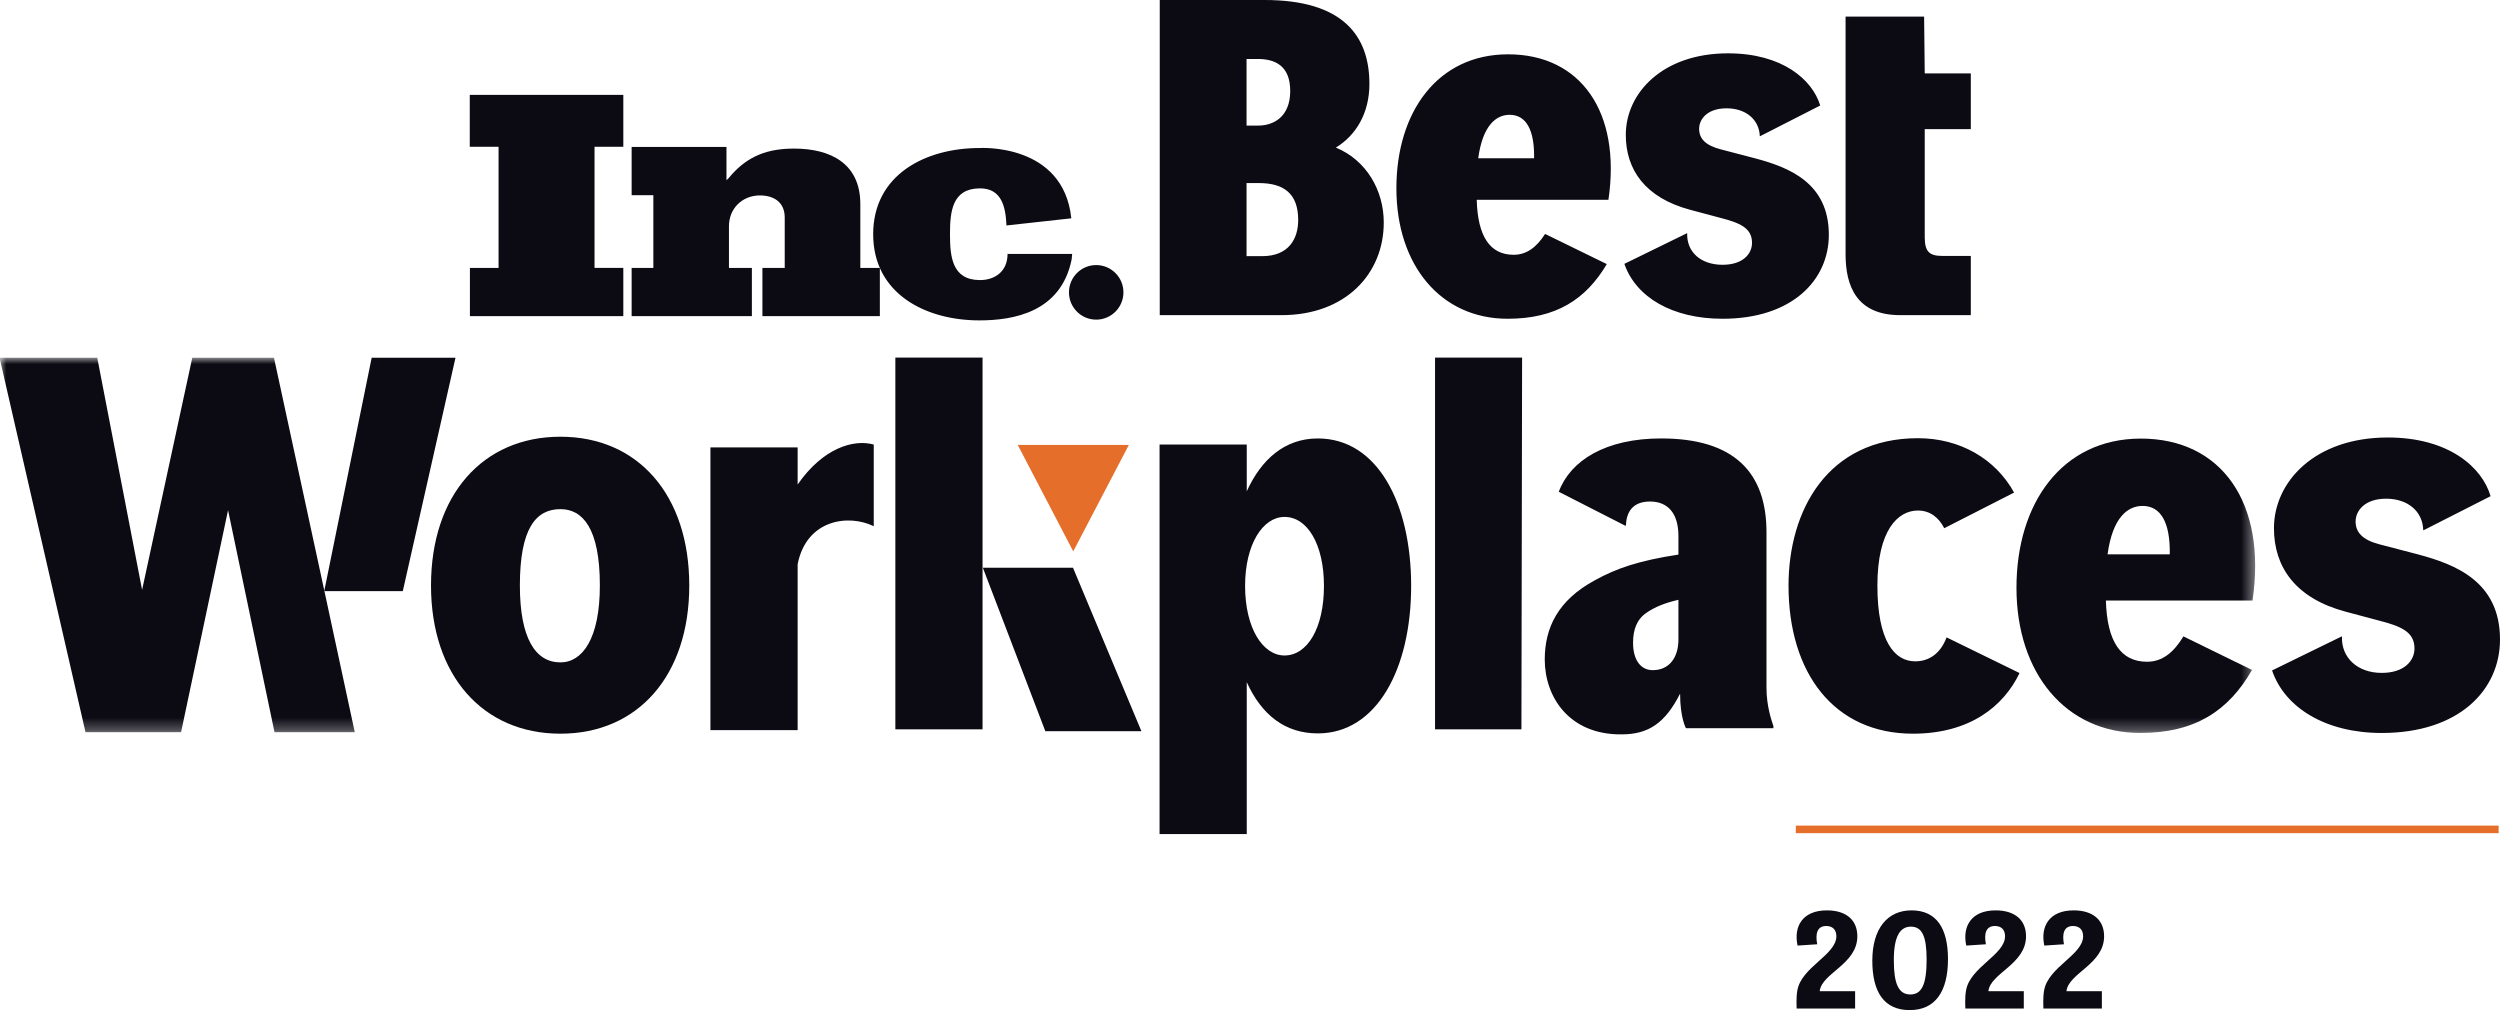
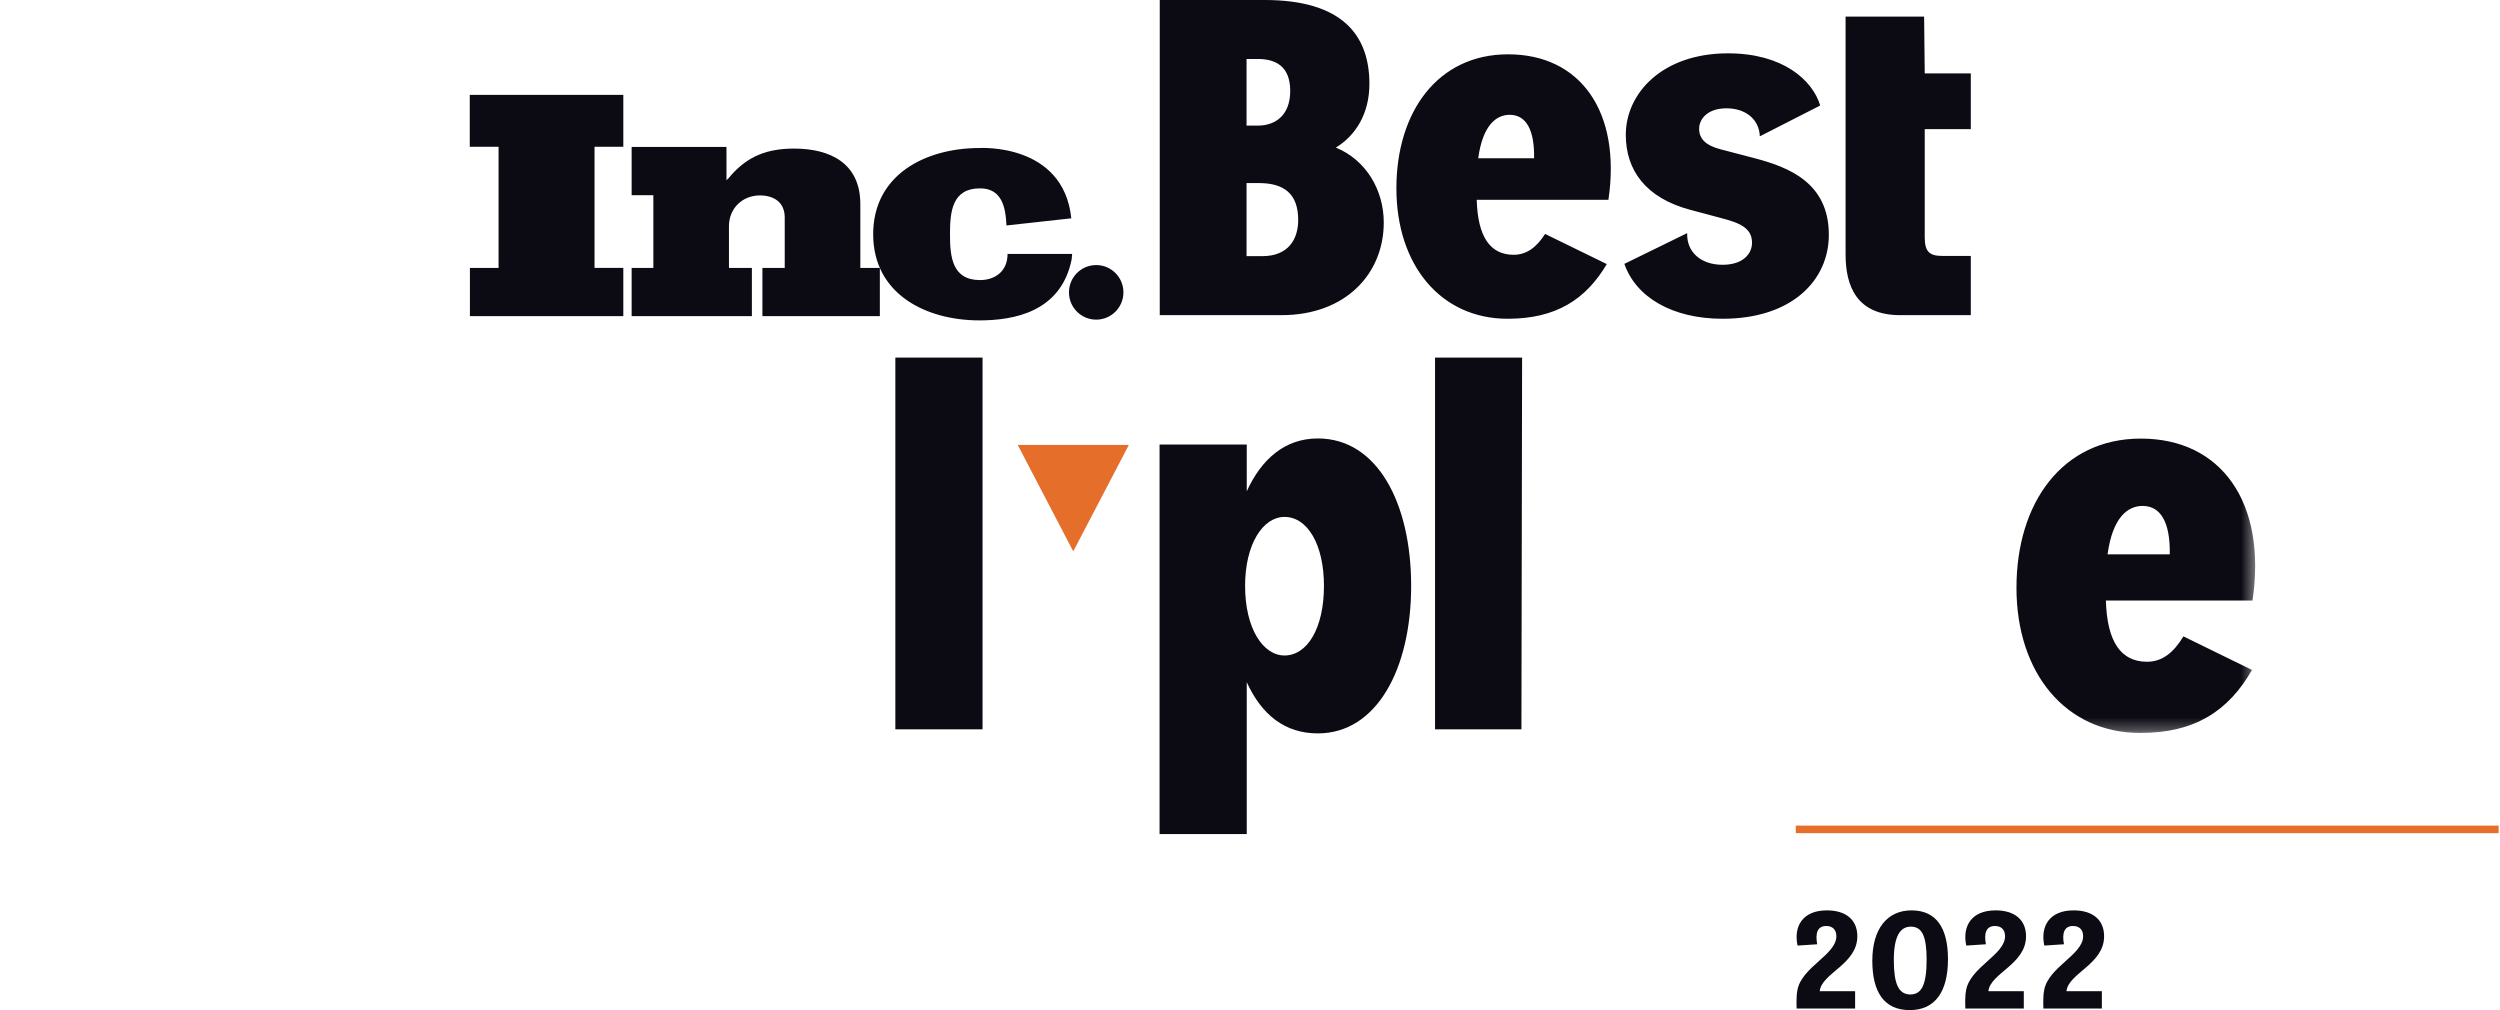
<svg xmlns="http://www.w3.org/2000/svg" xmlns:xlink="http://www.w3.org/1999/xlink" width="198" height="80" viewBox="0 0 198 80">
  <defs>
    <polygon id="a" points="0 0 178.61 0 178.61 29.722 0 29.722" />
  </defs>
  <g fill="none" fill-rule="evenodd">
    <polyline fill="#0C0B14" points="37.217 25.038 37.217 21.22 39.486 21.22 39.486 11.624 37.205 11.624 37.205 7.514 49.367 7.514 49.367 11.624 47.087 11.624 47.087 21.217 49.367 21.217 49.367 25.038 37.217 25.038" />
    <path fill="#0C0B14" d="M60.383,25.038 L60.383,21.22 L62.15,21.22 L62.15,17.223 C62.15,16.019 61.291,15.478 60.187,15.478 C58.788,15.478 57.733,16.51 57.733,17.911 L57.733,21.22 L59.549,21.22 L59.549,25.038 L50.026,25.038 L50.026,21.22 L51.745,21.22 L51.745,15.462 L50.026,15.462 L50.026,11.639 L57.537,11.639 L57.537,14.274 C57.659,14.175 57.782,14.029 57.88,13.905 C59.255,12.333 60.825,11.768 62.887,11.768 C65.783,11.768 68.138,12.947 68.138,16.166 L68.138,21.219 L69.684,21.219 L69.684,25.038 L60.383,25.038" />
    <path fill="#0C0B14" d="M84.848 17.291 79.711 17.857C79.65 16.429 79.356 14.918 77.618 14.918 75.41 14.918 75.239 16.762 75.239 18.531L75.239 18.569C75.239 20.338 75.41 22.182 77.618 22.182 78.777 22.182 79.799 21.516 79.799 20.108L79.967 20.11 84.915 20.113 84.873 20.555C84.029 24.723 80.274 25.375 77.569 25.375 73.325 25.375 69.155 23.286 69.155 18.543L69.155 18.556C69.155 13.813 73.325 11.724 77.569 11.724 77.569 11.724 84.222 11.293 84.848 17.291M88.976 23.155C88.976 24.348 88.01 25.316 86.818 25.316 85.627 25.316 84.662 24.348 84.662 23.155 84.662 21.961 85.627 20.993 86.818 20.993 88.01 20.993 88.976 21.961 88.976 23.155M99.97 20.287C102.076 20.287 102.817 18.903 102.817 17.425 102.817 15.328 101.681 14.499 99.693 14.499L98.727 14.499 98.727 20.287 99.97 20.287ZM99.615 4.671 98.727 4.671 98.727 9.946 99.655 9.946C100.859 9.946 102.185 9.261 102.185 7.202 102.185 5.183 100.954 4.671 99.615 4.671ZM91.852 24.96 91.852 0 100.16 0C106.363 0 108.457 2.834 108.457 6.646 108.457 8.982 107.381 10.728 105.8 11.688 108.214 12.683 109.594 15.071 109.594 17.623 109.594 21.684 106.57 24.96 101.495 24.96L91.852 24.96 91.852 24.96ZM156.088 10.226 156.088 5.814 152.439 5.814 152.39 1.317 146.17 1.317 146.17 20.149C146.17 22.654 147.043 24.96 150.495 24.96L156.088 24.96 156.088 20.269 153.827 20.269C152.836 20.269 152.439 19.951 152.439 18.798L152.439 10.226 156.088 10.226M136.863 4.224C131.648 4.224 128.763 7.391 128.763 10.677 128.763 13.448 130.304 15.665 133.86 16.615L136.231 17.249C137.771 17.645 138.76 18.04 138.76 19.229 138.76 20.099 138.049 20.971 136.429 20.971 134.722 20.971 133.574 19.979 133.624 18.464L128.65 20.897C129.564 23.537 132.445 25.246 136.429 25.246 141.921 25.246 144.844 22.197 144.844 18.595 144.844 14.478 141.684 13.25 138.996 12.538L136.271 11.825C135.046 11.508 134.571 10.954 134.571 10.202 134.571 9.449 135.203 8.579 136.745 8.579 138.265 8.579 139.332 9.463 139.378 10.797L144.161 8.356C143.54 6.304 141.159 4.224 136.863 4.224M119.564 9.093C120.868 9.093 121.539 10.28 121.5 12.537L117.074 12.537C117.43 9.924 118.497 9.093 119.564 9.093ZM119.88 20.179C118.023 20.179 117.036 18.753 116.956 15.824L127.387 15.824C128.414 8.855 125.174 4.302 119.446 4.302 113.834 4.302 110.594 8.895 110.594 14.913 110.594 21.01 114.111 25.246 119.406 25.246 123.225 25.246 125.596 23.726 127.258 20.916L122.372 18.528C121.707 19.566 120.926 20.179 119.88 20.179L119.88 20.179ZM101.734 40.94C100.019 40.94 98.611 43.1 98.611 46.405 98.611 49.755 100.019 51.914 101.734 51.914 103.537 51.914 104.857 49.755 104.857 46.405 104.857 43.1 103.537 40.94 101.734 40.94ZM98.743 38.912C99.886 36.4 101.734 34.725 104.373 34.725 109.08 34.725 111.763 39.837 111.763 46.405 111.763 52.972 109.036 58.085 104.373 58.085 101.778 58.085 99.93 56.631 98.743 54.031L98.743 66.059 91.837 66.059 91.837 35.209 98.743 35.209 98.743 38.912 98.743 38.912Z" />
    <polygon fill="#0C0B14" points="70.912 57.763 77.818 57.763 77.818 28.321 70.912 28.321" />
-     <path fill="#0C0B14" d="M47.509,46.371 C47.509,41.836 46.145,40.324 44.385,40.324 C42.45,40.324 41.174,41.836 41.174,46.371 C41.174,50.55 42.405,52.461 44.385,52.461 C46.145,52.461 47.509,50.55 47.509,46.371 Z M54.59,46.371 C54.59,53.484 50.543,58.108 44.385,58.108 C38.227,58.108 34.136,53.484 34.136,46.371 C34.136,39.213 38.227,34.588 44.385,34.588 C50.543,34.588 54.59,39.213 54.59,46.371 L54.59,46.371 Z" />
    <polyline fill="#0C0B14" points="120.497 57.763 113.655 57.763 113.655 28.321 120.55 28.321 120.497 57.763" />
-     <polyline fill="#0C0B14" points="84.982 44.966 90.4 57.909 82.79 57.909 77.842 44.966 84.982 44.966" />
-     <path fill="#0C0B14" d="M63.173 38.374 63.173 35.436 56.266 35.436 56.266 57.827 63.173 57.827 63.173 44.684C63.878 41.125 67.209 40.703 69.201 41.675L69.201 35.209C67.618 34.766 65.188 35.468 63.173 38.374M132.932 50.645C132.932 52.104 132.183 53.077 130.902 53.077 129.887 53.077 129.338 52.192 129.338 50.91 129.338 49.893 129.622 49.052 130.417 48.521 131.123 48.035 131.962 47.726 132.932 47.505L132.932 50.645ZM139.906 54.498C139.906 53.436 139.906 42.154 139.906 42.154 139.906 37.422 137.346 34.724 131.564 34.724 127.176 34.724 124.378 36.463 123.455 38.948L128.732 41.641C128.732 41.641 128.77 41.635 128.771 41.622 128.808 40.577 129.285 39.721 130.682 39.721 132.094 39.721 132.932 40.65 132.932 42.463L132.932 43.923C129.755 44.409 127.993 45.028 126.316 45.957 123.359 47.549 122.344 49.76 122.344 52.237 122.344 55.199 124.286 58.207 128.435 58.162 130.509 58.162 131.861 57.319 133.064 54.934 133.064 56.864 133.527 57.676 133.527 57.676L140.454 57.676 140.455 57.501C140.294 57.065 139.906 55.866 139.906 54.498L139.906 54.498ZM151.682 52.378C150.054 52.378 148.69 50.791 148.69 46.384 148.69 41.977 150.318 40.434 151.901 40.434 152.875 40.434 153.566 41.006 153.983 41.835L159.516 39.012C158.034 36.318 155.203 34.705 151.901 34.705 144.731 34.705 141.651 40.434 141.651 46.384 141.651 53.304 145.259 58.108 151.506 58.108 156.009 58.108 158.685 55.938 159.949 53.306L154.169 50.48C153.681 51.785 152.759 52.378 151.682 52.378M189.115 34.649C183.309 34.649 180.097 38.174 180.097 41.833 180.097 44.919 181.813 47.387 185.772 48.444L188.411 49.149C190.127 49.59 191.227 50.03 191.227 51.353 191.227 52.322 190.435 53.293 188.631 53.293 186.732 53.293 185.428 52.108 185.482 50.421 185.482 50.412 185.46 50.405 185.46 50.405L179.947 53.1C180.957 56.053 184.186 58.052 188.631 58.052 194.746 58.052 198 54.659 198 50.648 198 46.064 194.482 44.698 191.49 43.904L188.456 43.111C187.092 42.759 186.564 42.141 186.564 41.304 186.564 40.467 187.268 39.497 188.984 39.497 190.681 39.497 191.877 40.486 191.92 41.98L191.941 41.999 197.254 39.298C196.585 36.998 193.931 34.649 189.115 34.649" />
    <g transform="translate(0 28.33)">
      <mask id="b" fill="#fff">
        <use xlink:href="#a" />
      </mask>
      <path fill="#0C0B14" d="M169.69,11.739 C171.142,11.739 171.889,13.061 171.846,15.574 L166.919,15.574 C167.315,12.665 168.502,11.739 169.69,11.739 Z M170.043,24.081 C167.975,24.081 166.876,22.494 166.787,19.232 L178.399,19.232 C179.543,11.475 175.936,6.406 169.559,6.406 C163.312,6.406 159.704,11.519 159.704,18.219 C159.704,25.006 163.62,29.722 169.514,29.722 C173.845,29.722 176.503,27.968 178.358,24.729 L172.927,22.073 C172.163,23.335 171.264,24.081 170.043,24.081 L170.043,24.081 Z" mask="url(#b)" />
-       <polyline fill="#0C0B14" points="25.673 18.388 21.698 0 15.229 0 11.254 18.388 7.702 0 -.036 0 6.772 29.658 14.341 29.658 18.062 12.075 21.741 29.658 28.098 29.658 25.673 18.388" mask="url(#b)" />
    </g>
-     <polyline fill="#0C0B14" points="36.076 28.33 29.437 28.33 25.678 46.82 31.901 46.82 36.076 28.33" />
    <polyline fill="#E46E2A" points="89.405 35.238 80.604 35.238 85.001 43.667 89.405 35.238" />
    <polygon fill="#E46E2A" points="142.228 65.987 197.892 65.987 197.892 65.389 142.228 65.389" />
    <path fill="#0C0B14" d="M146.925 78.501 146.925 79.875 142.293 79.875C142.293 79.73 142.282 79.552 142.282 79.354 142.282 79.021 142.303 78.668 142.355 78.418 142.687 76.586 145.44 75.619 145.44 74.151 145.44 73.61 145.118 73.339 144.64 73.339 143.903 73.339 143.767 73.974 143.923 74.786L142.366 74.89C142.043 73.37 142.76 72.101 144.692 72.101 146.198 72.101 147.101 72.85 147.101 74.151 147.101 76.378 144.276 77.065 144.121 78.501L146.925 78.501M152.588 75.993C152.588 74.14 152.223 73.391 151.341 73.391 150.5 73.391 149.991 74.13 149.991 76.035 149.991 77.919 150.364 78.762 151.3 78.762 152.203 78.762 152.588 77.971 152.588 75.993ZM148.287 76.087C148.287 73.547 149.482 72.101 151.393 72.101 153.367 72.101 154.28 73.516 154.28 75.962 154.28 78.532 153.272 80 151.248 80 149.222 80 148.287 78.574 148.287 76.087L148.287 76.087ZM160.285 78.501 160.285 79.875 155.654 79.875C155.654 79.73 155.643 79.552 155.643 79.354 155.643 79.021 155.664 78.668 155.716 78.418 156.048 76.586 158.8 75.619 158.8 74.151 158.8 73.61 158.479 73.339 158 73.339 157.263 73.339 157.128 73.974 157.284 74.786L155.727 74.89C155.404 73.37 156.121 72.101 158.053 72.101 159.559 72.101 160.462 72.85 160.462 74.151 160.462 76.378 157.637 77.065 157.481 78.501L160.285 78.501M166.468 78.501 166.468 79.875 161.836 79.875C161.836 79.73 161.825 79.552 161.825 79.354 161.825 79.021 161.846 78.668 161.898 78.418 162.23 76.586 164.983 75.619 164.983 74.151 164.983 73.61 164.661 73.339 164.183 73.339 163.445 73.339 163.31 73.974 163.466 74.786L161.908 74.89C161.586 73.37 162.302 72.101 164.235 72.101 165.741 72.101 166.645 72.85 166.645 74.151 166.645 76.378 163.819 77.065 163.664 78.501L166.468 78.501" />
  </g>
</svg>